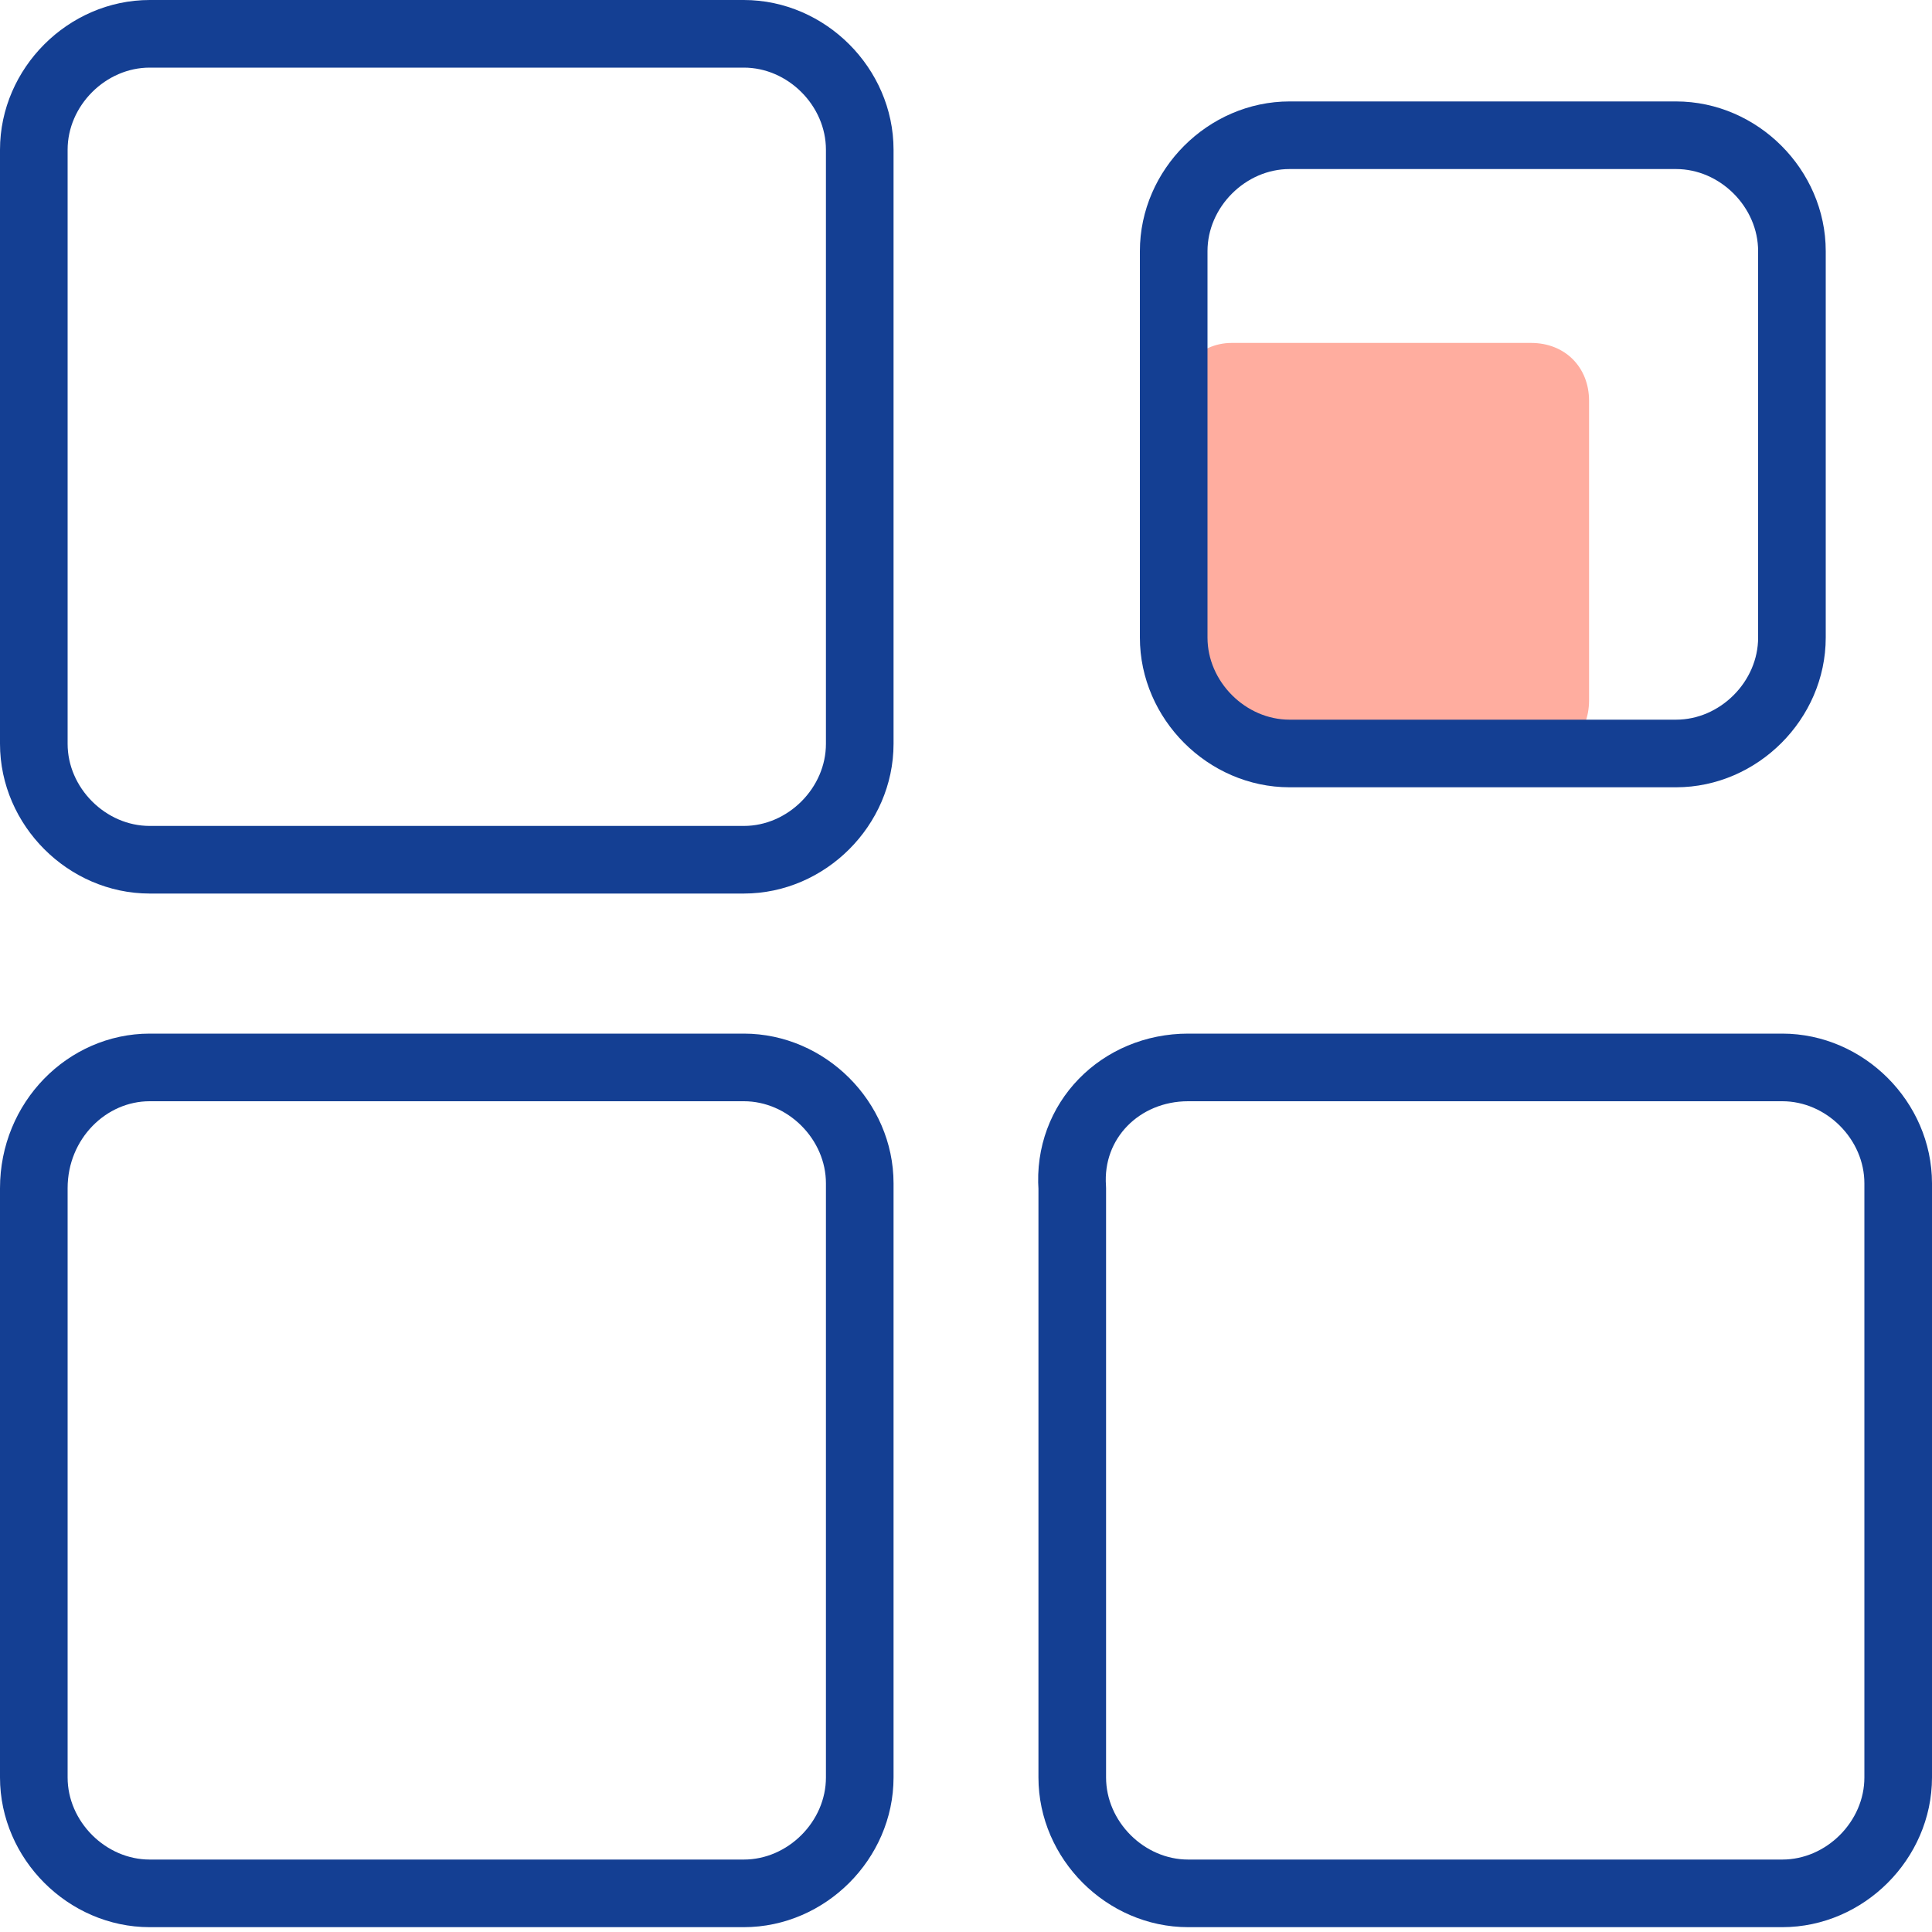
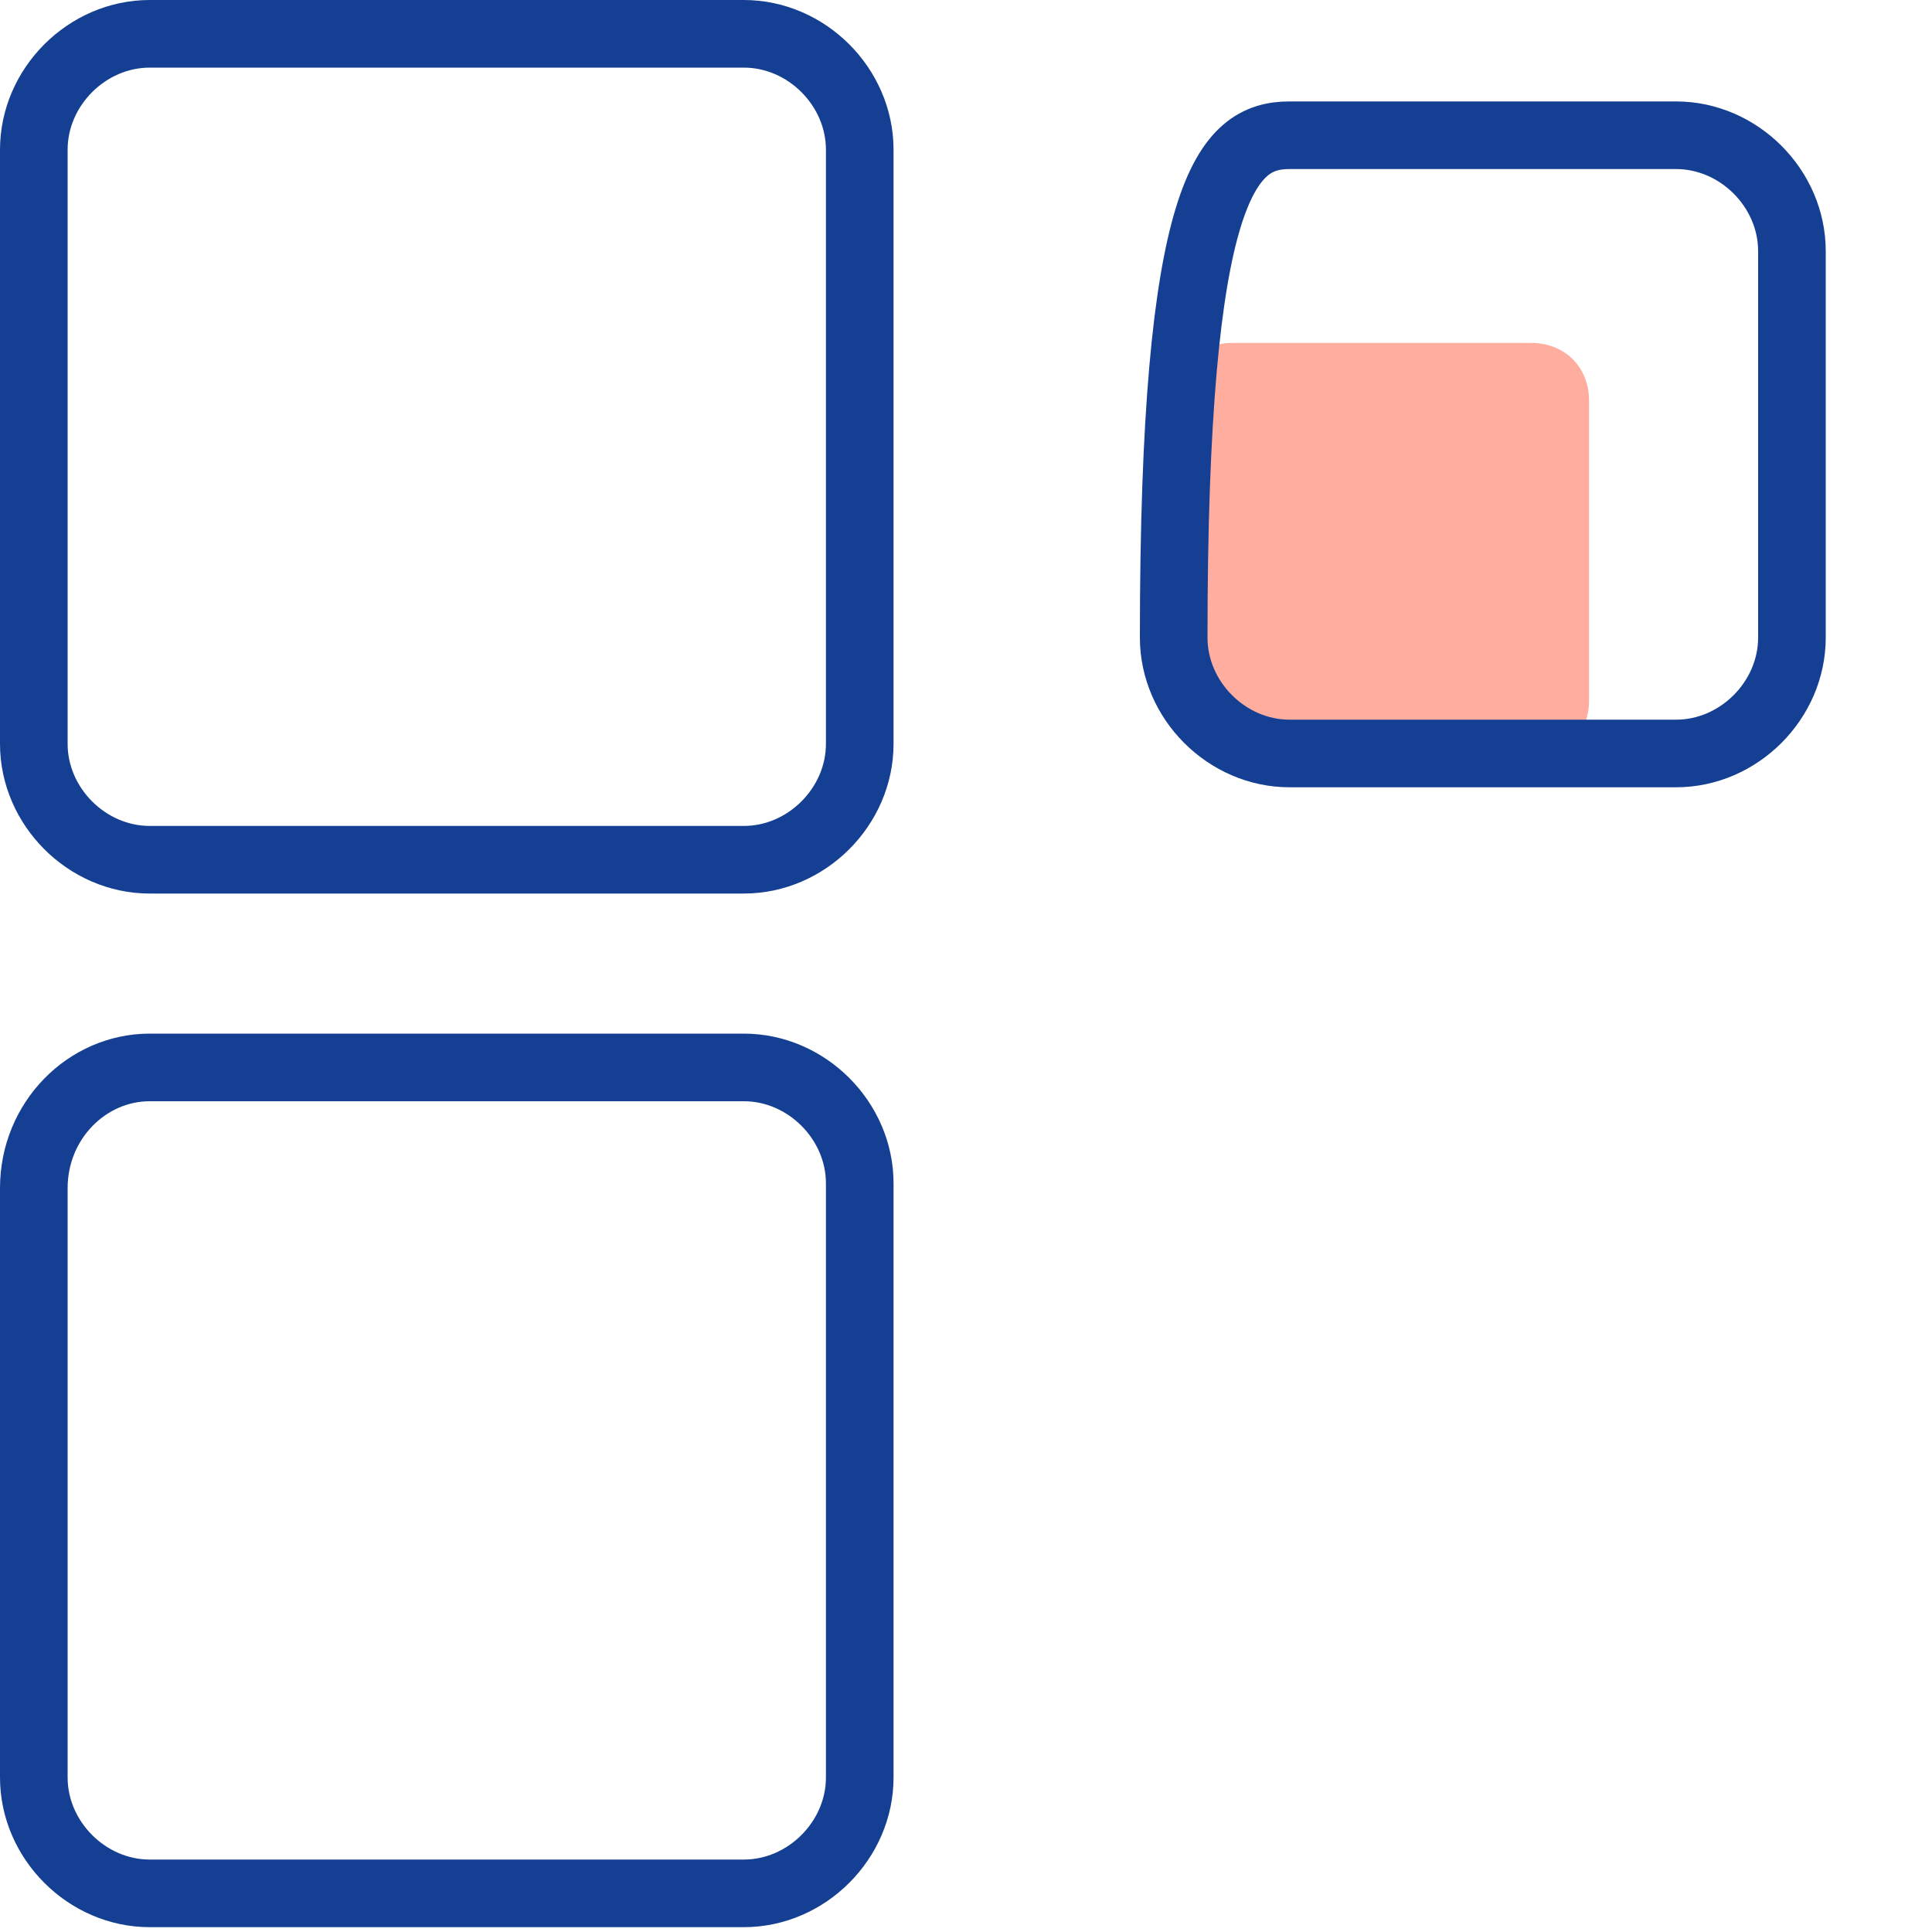
<svg xmlns="http://www.w3.org/2000/svg" version="1.1" id="Layer_1" x="0px" y="0px" viewBox="0 0 40 40" style="enable-background:new 0 0 40 40;" xml:space="preserve">
  <style type="text/css"> .st0{fill:none;stroke:#143F93;stroke-width:1.4;stroke-linecap:round;stroke-linejoin:round;} .st1{fill:#FFAD9F;} </style>
  <g>
    <path class="st0" d="M3.1,22.1h12.3c1.3,0,2.4,1.1,2.4,2.4v12.3c0,1.3-1.1,2.4-2.4,2.4H3.1c-1.3,0-2.4-1.1-2.4-2.4V24.6 C0.7,23.2,1.8,22.1,3.1,22.1z" />
-     <path class="st0" d="M24.6,22.1h12.3c1.3,0,2.4,1.1,2.4,2.4v12.3c0,1.3-1.1,2.4-2.4,2.4H24.6c-1.3,0-2.4-1.1-2.4-2.4V24.6 C22.1,23.2,23.2,22.1,24.6,22.1z" />
    <path class="st0" d="M3.1,0.7h12.3c1.3,0,2.4,1.1,2.4,2.4v12.3c0,1.3-1.1,2.4-2.4,2.4H3.1c-1.3,0-2.4-1.1-2.4-2.4V3.1 C0.7,1.8,1.8,0.7,3.1,0.7z" />
    <path class="st1" d="M25.5,7.1h6.2c0.7,0,1.2,0.5,1.2,1.2v6.2c0,0.7-0.5,1.2-1.2,1.2h-6.2c-0.7,0-1.2-0.5-1.2-1.2V8.3 C24.3,7.7,24.8,7.1,25.5,7.1z" />
-     <path class="st0" d="M26.7,2.8h8c1.3,0,2.4,1.1,2.4,2.4v8c0,1.3-1.1,2.4-2.4,2.4h-8c-1.3,0-2.4-1.1-2.4-2.4v-8 C24.3,3.9,25.4,2.8,26.7,2.8z" />
+     <path class="st0" d="M26.7,2.8h8c1.3,0,2.4,1.1,2.4,2.4v8c0,1.3-1.1,2.4-2.4,2.4h-8c-1.3,0-2.4-1.1-2.4-2.4C24.3,3.9,25.4,2.8,26.7,2.8z" />
  </g>
</svg>